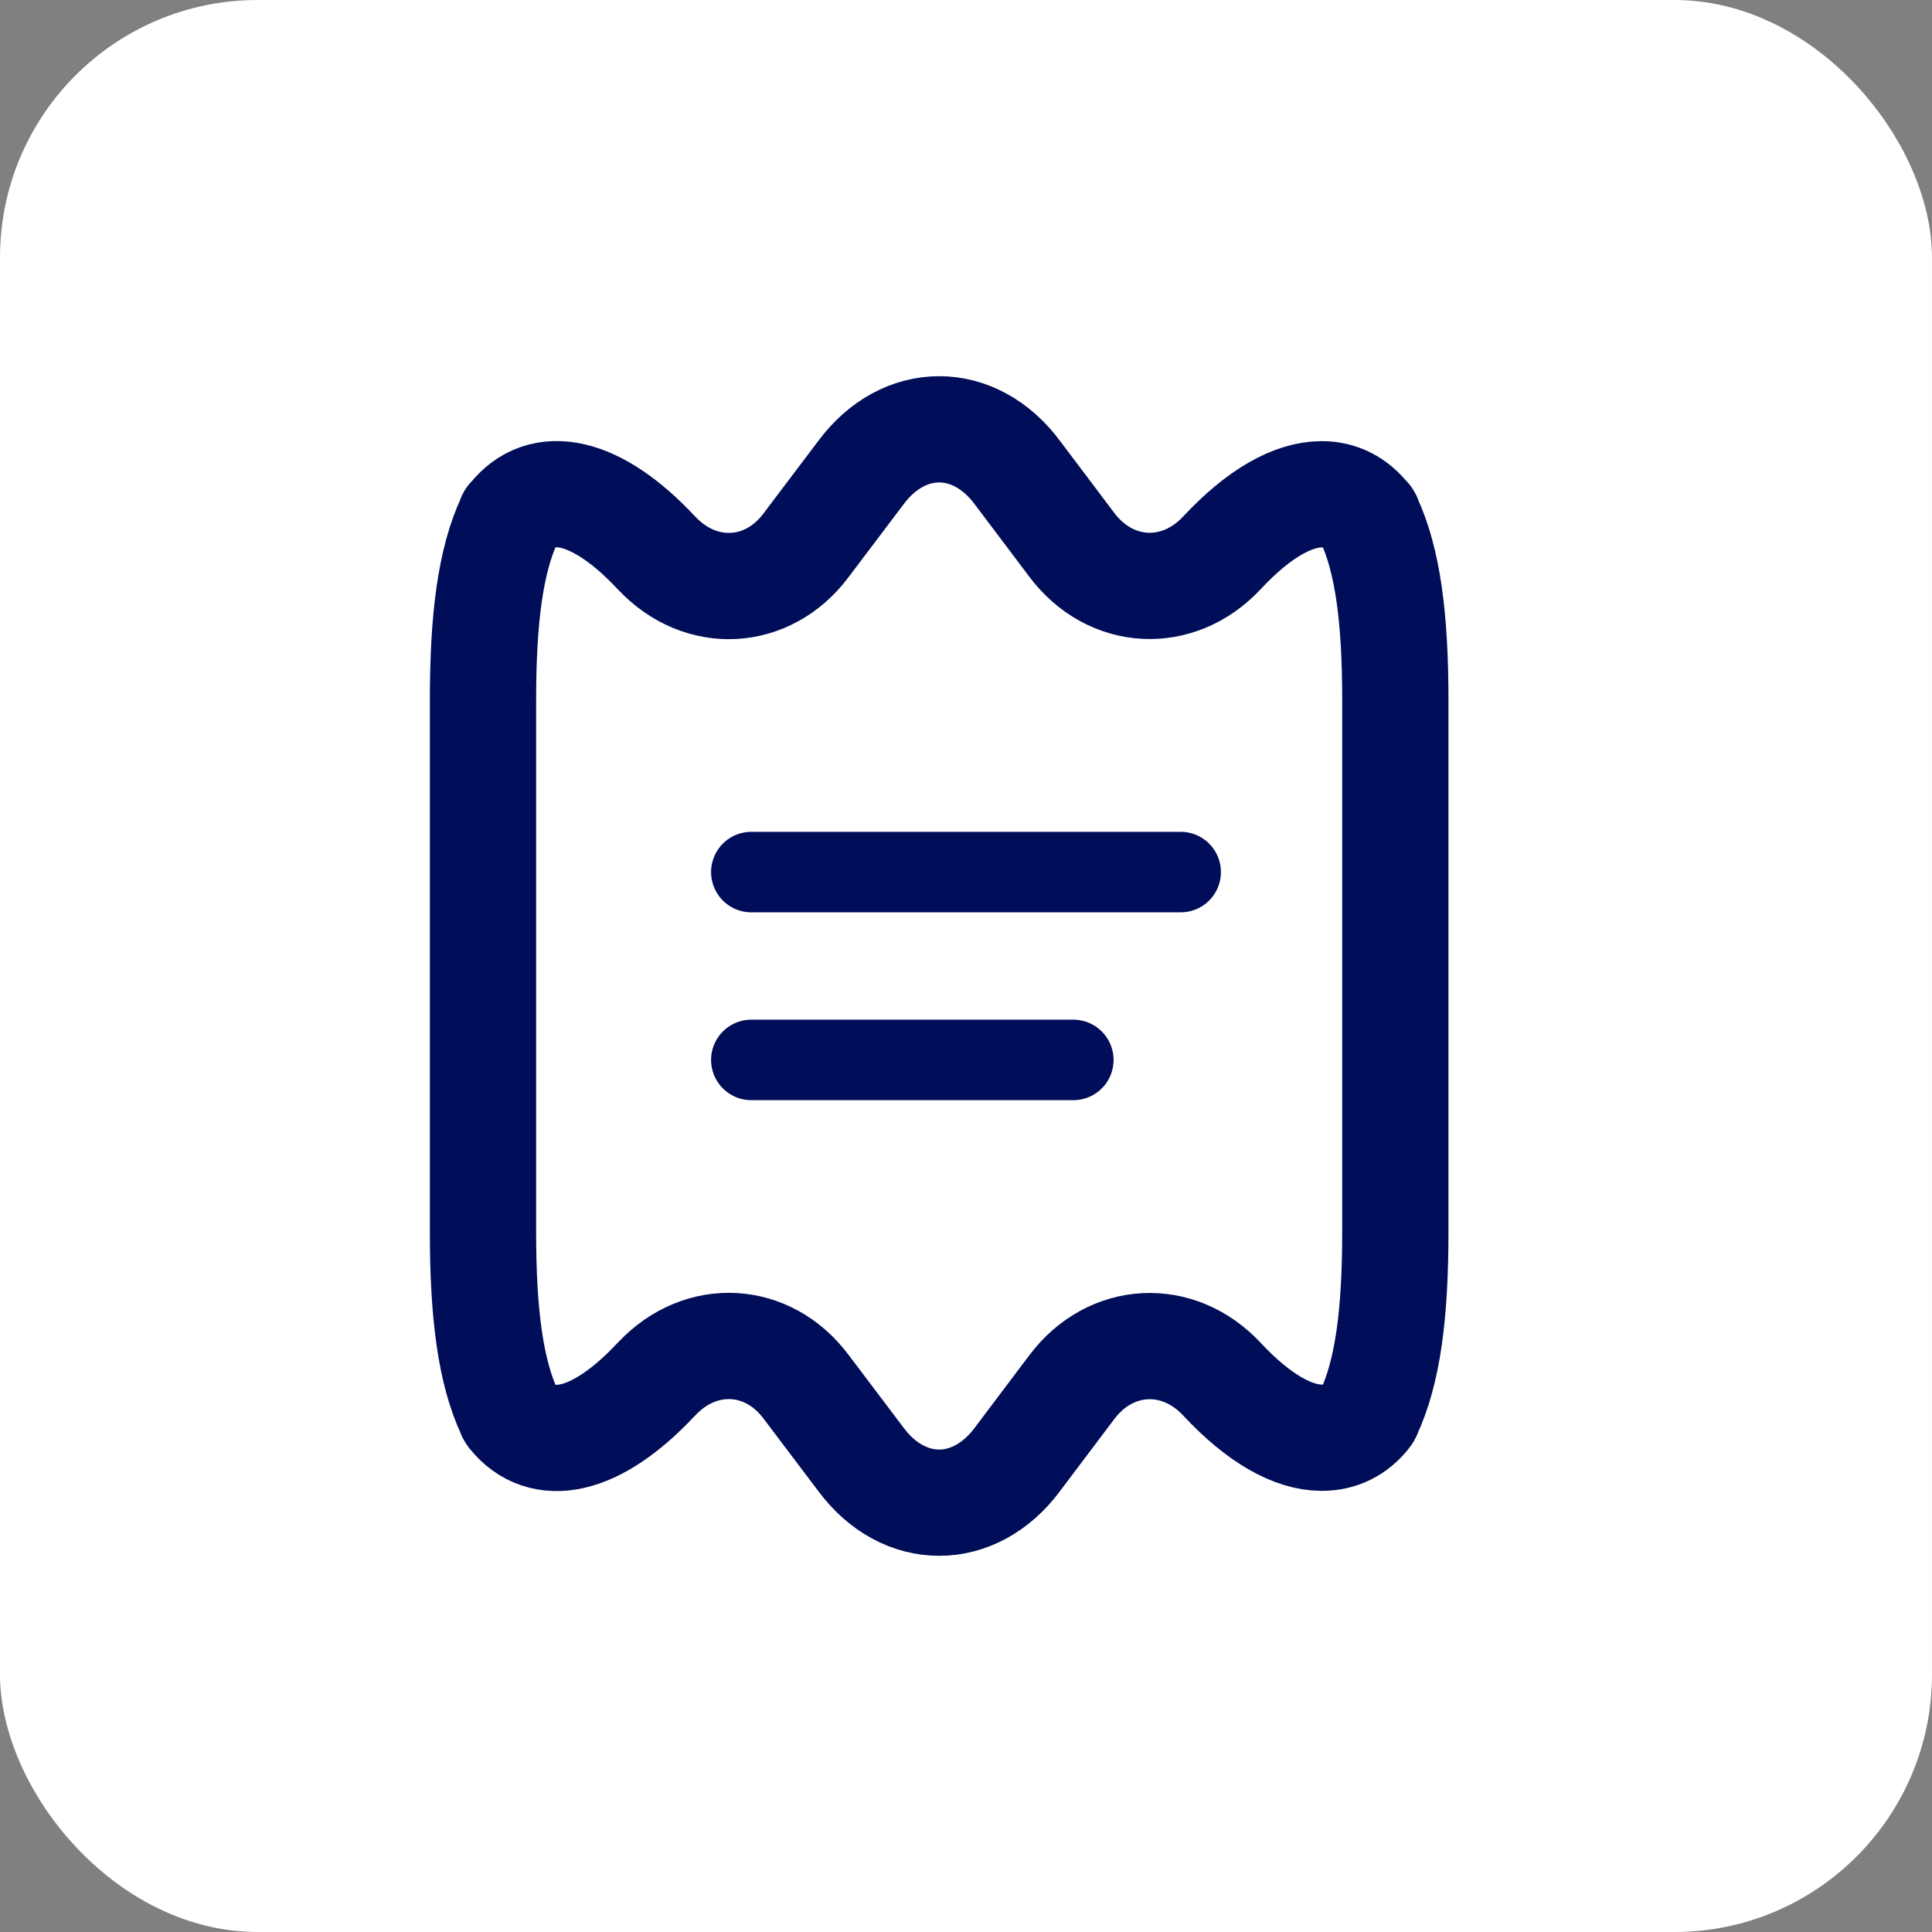
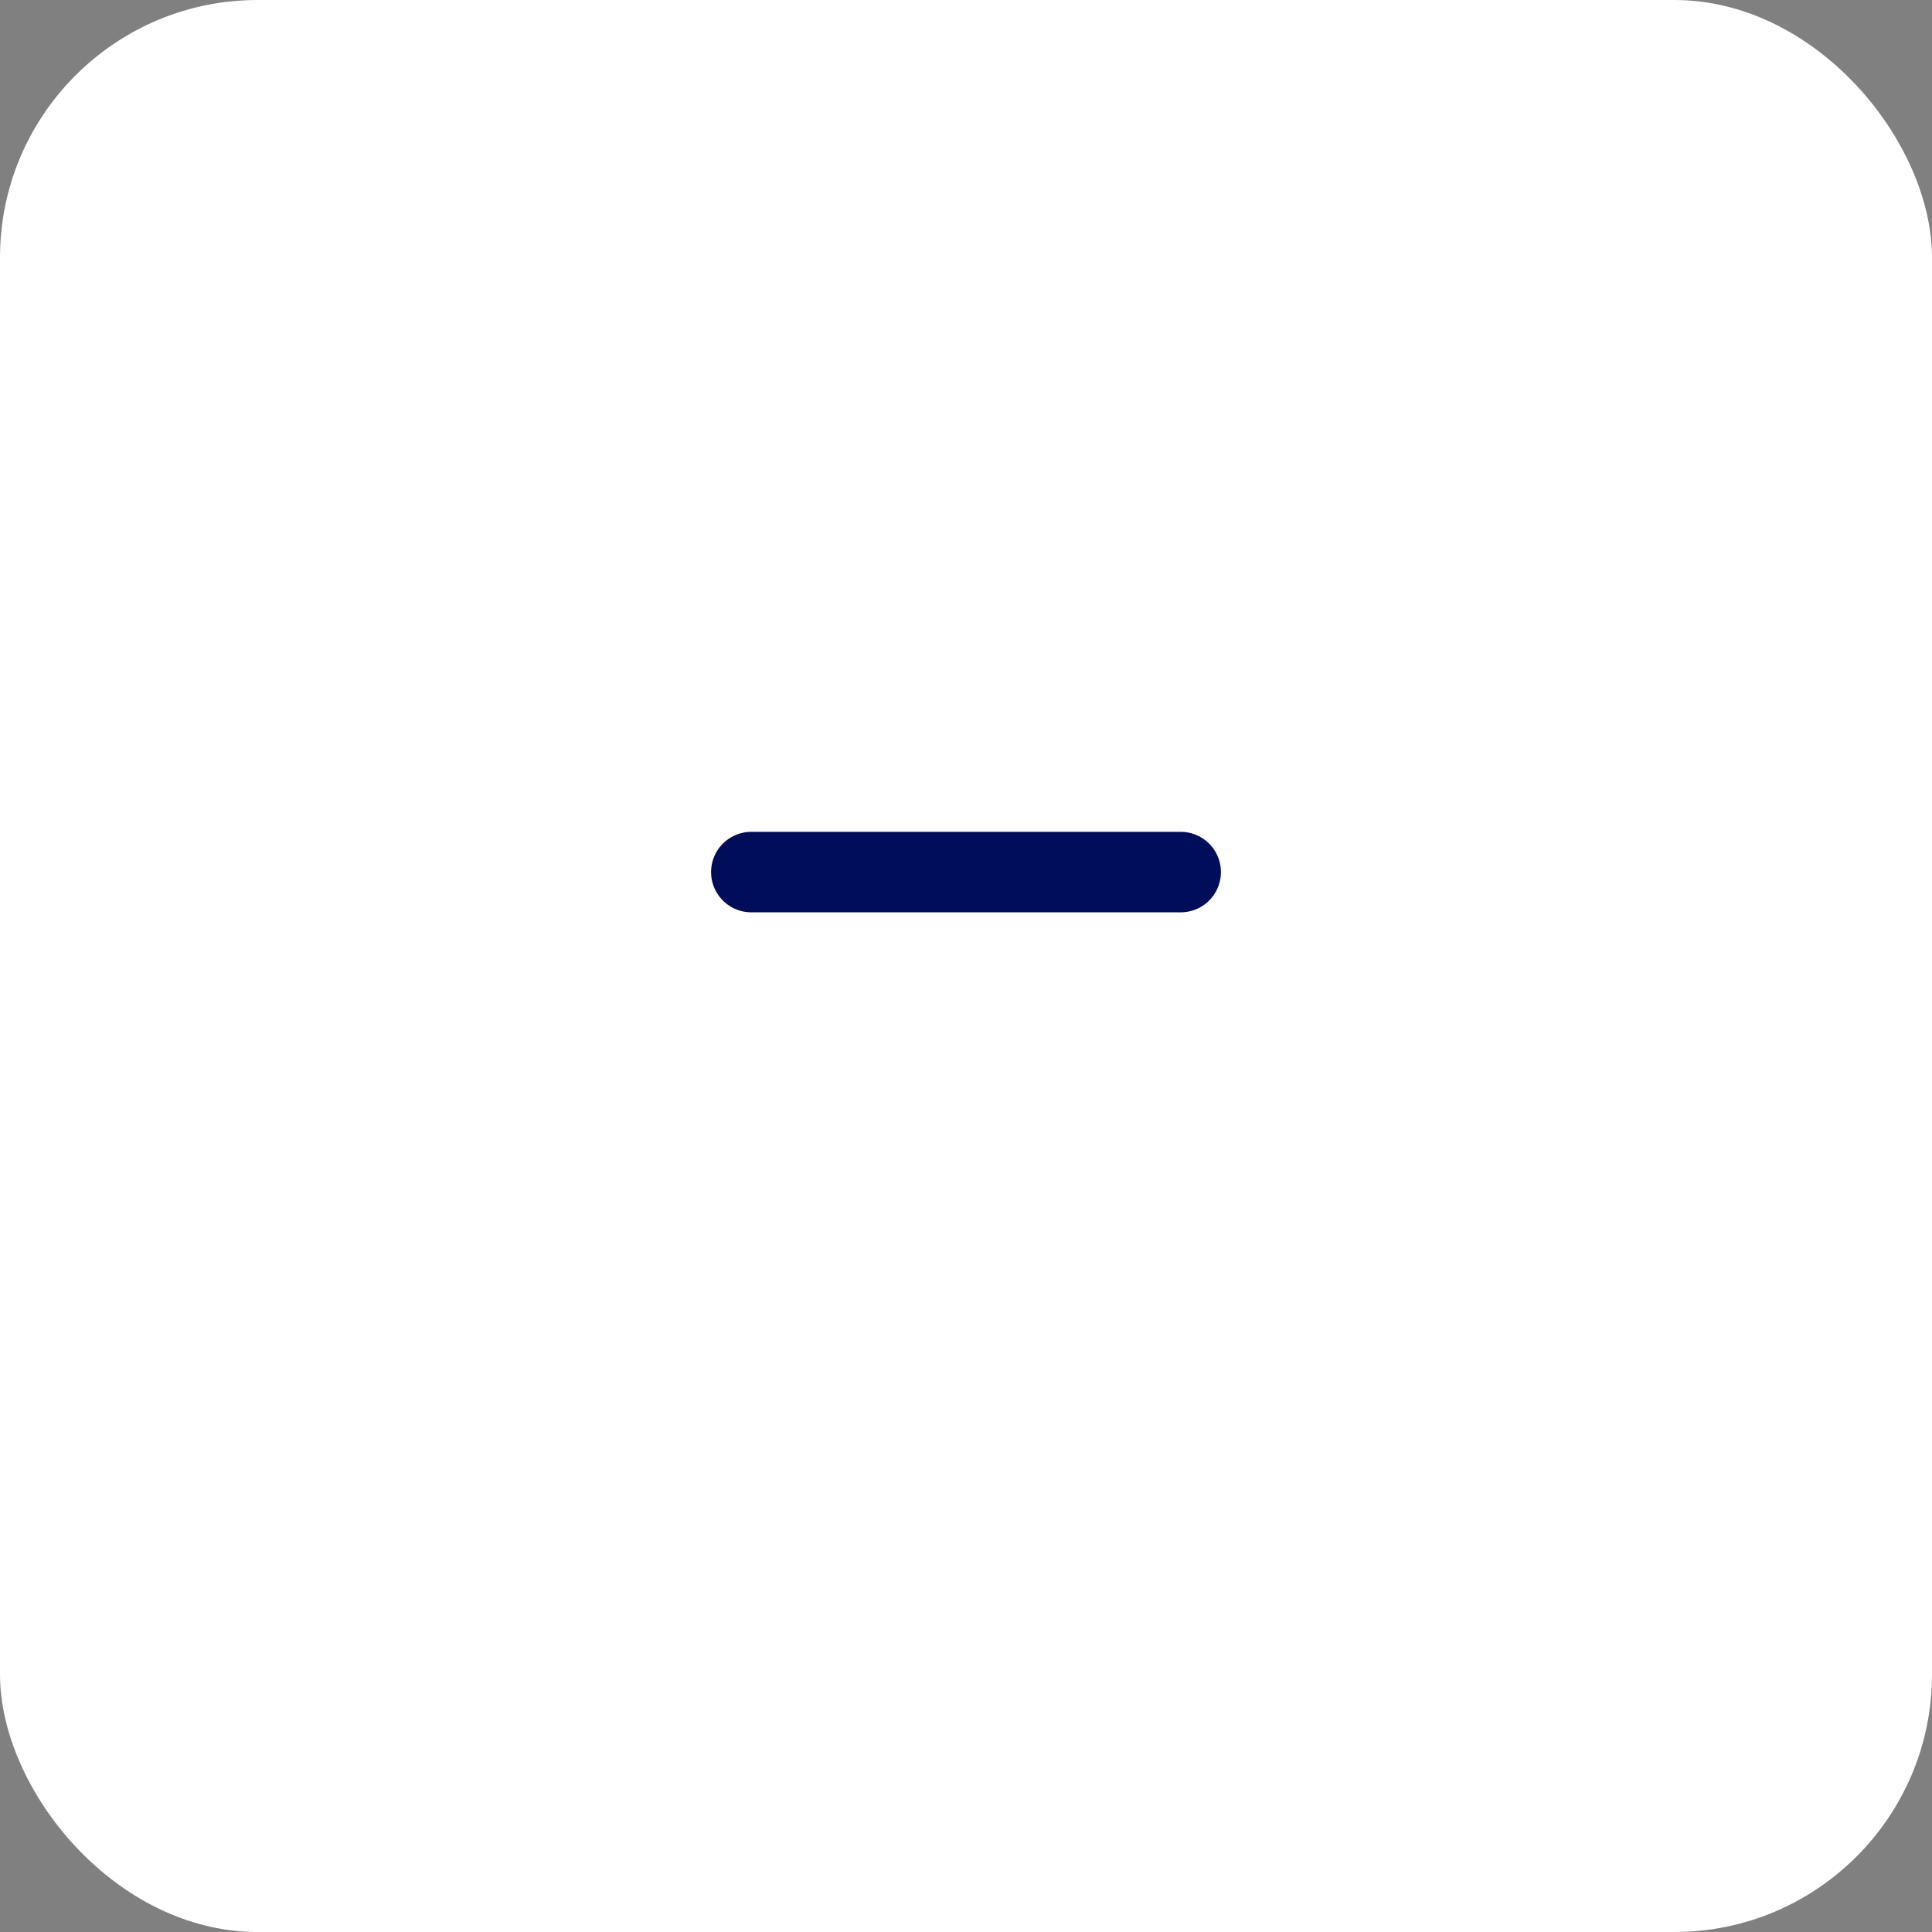
<svg xmlns="http://www.w3.org/2000/svg" width="60" height="60" viewBox="0 0 60 60" fill="none">
  <rect x="0" y="0" width="60" height="60" fill="#808080" stroke="none" />
  <rect width="60" height="60" rx="8" fill="white" />
-   <path d="M43.333 21.733V38.267C43.333 40.8 43.1 42.6 42.5 43.883C42.5 43.9 42.483 43.933 42.467 43.95C42.1 44.417 41.617 44.65 41.05 44.65C40.167 44.65 39.1 44.067 37.95 42.833C36.583 41.367 34.483 41.483 33.283 43.083L31.6 45.317C30.933 46.217 30.05 46.667 29.167 46.667C28.283 46.667 27.4 46.217 26.733 45.317L25.033 43.067C23.85 41.483 21.767 41.367 20.4 42.817L20.383 42.833C18.5 44.85 16.833 45.15 15.867 43.95C15.85 43.933 15.833 43.9 15.833 43.883C15.233 42.6 15 40.8 15 38.267V21.733C15 19.2 15.233 17.4 15.833 16.117C15.833 16.1 15.833 16.083 15.867 16.067C16.817 14.85 18.5 15.15 20.383 17.167L20.4 17.183C21.767 18.633 23.85 18.517 25.033 16.933L26.733 14.683C27.4 13.783 28.283 13.333 29.167 13.333C30.05 13.333 30.933 13.783 31.6 14.683L33.283 16.917C34.483 18.517 36.583 18.633 37.95 17.167C39.1 15.933 40.167 15.35 41.05 15.35C41.617 15.35 42.1 15.6 42.467 16.067C42.5 16.083 42.5 16.1 42.5 16.117C43.1 17.4 43.333 19.2 43.333 21.733Z" stroke="#000D58" stroke-width="3.3" stroke-linecap="round" stroke-linejoin="round" />
  <path d="M23.333 27.083H36.667" stroke="#000D58" stroke-width="2.5" stroke-linecap="round" stroke-linejoin="round" />
-   <path d="M23.333 32.917H33.333" stroke="#000D58" stroke-width="2.5" stroke-linecap="round" stroke-linejoin="round" />
</svg>